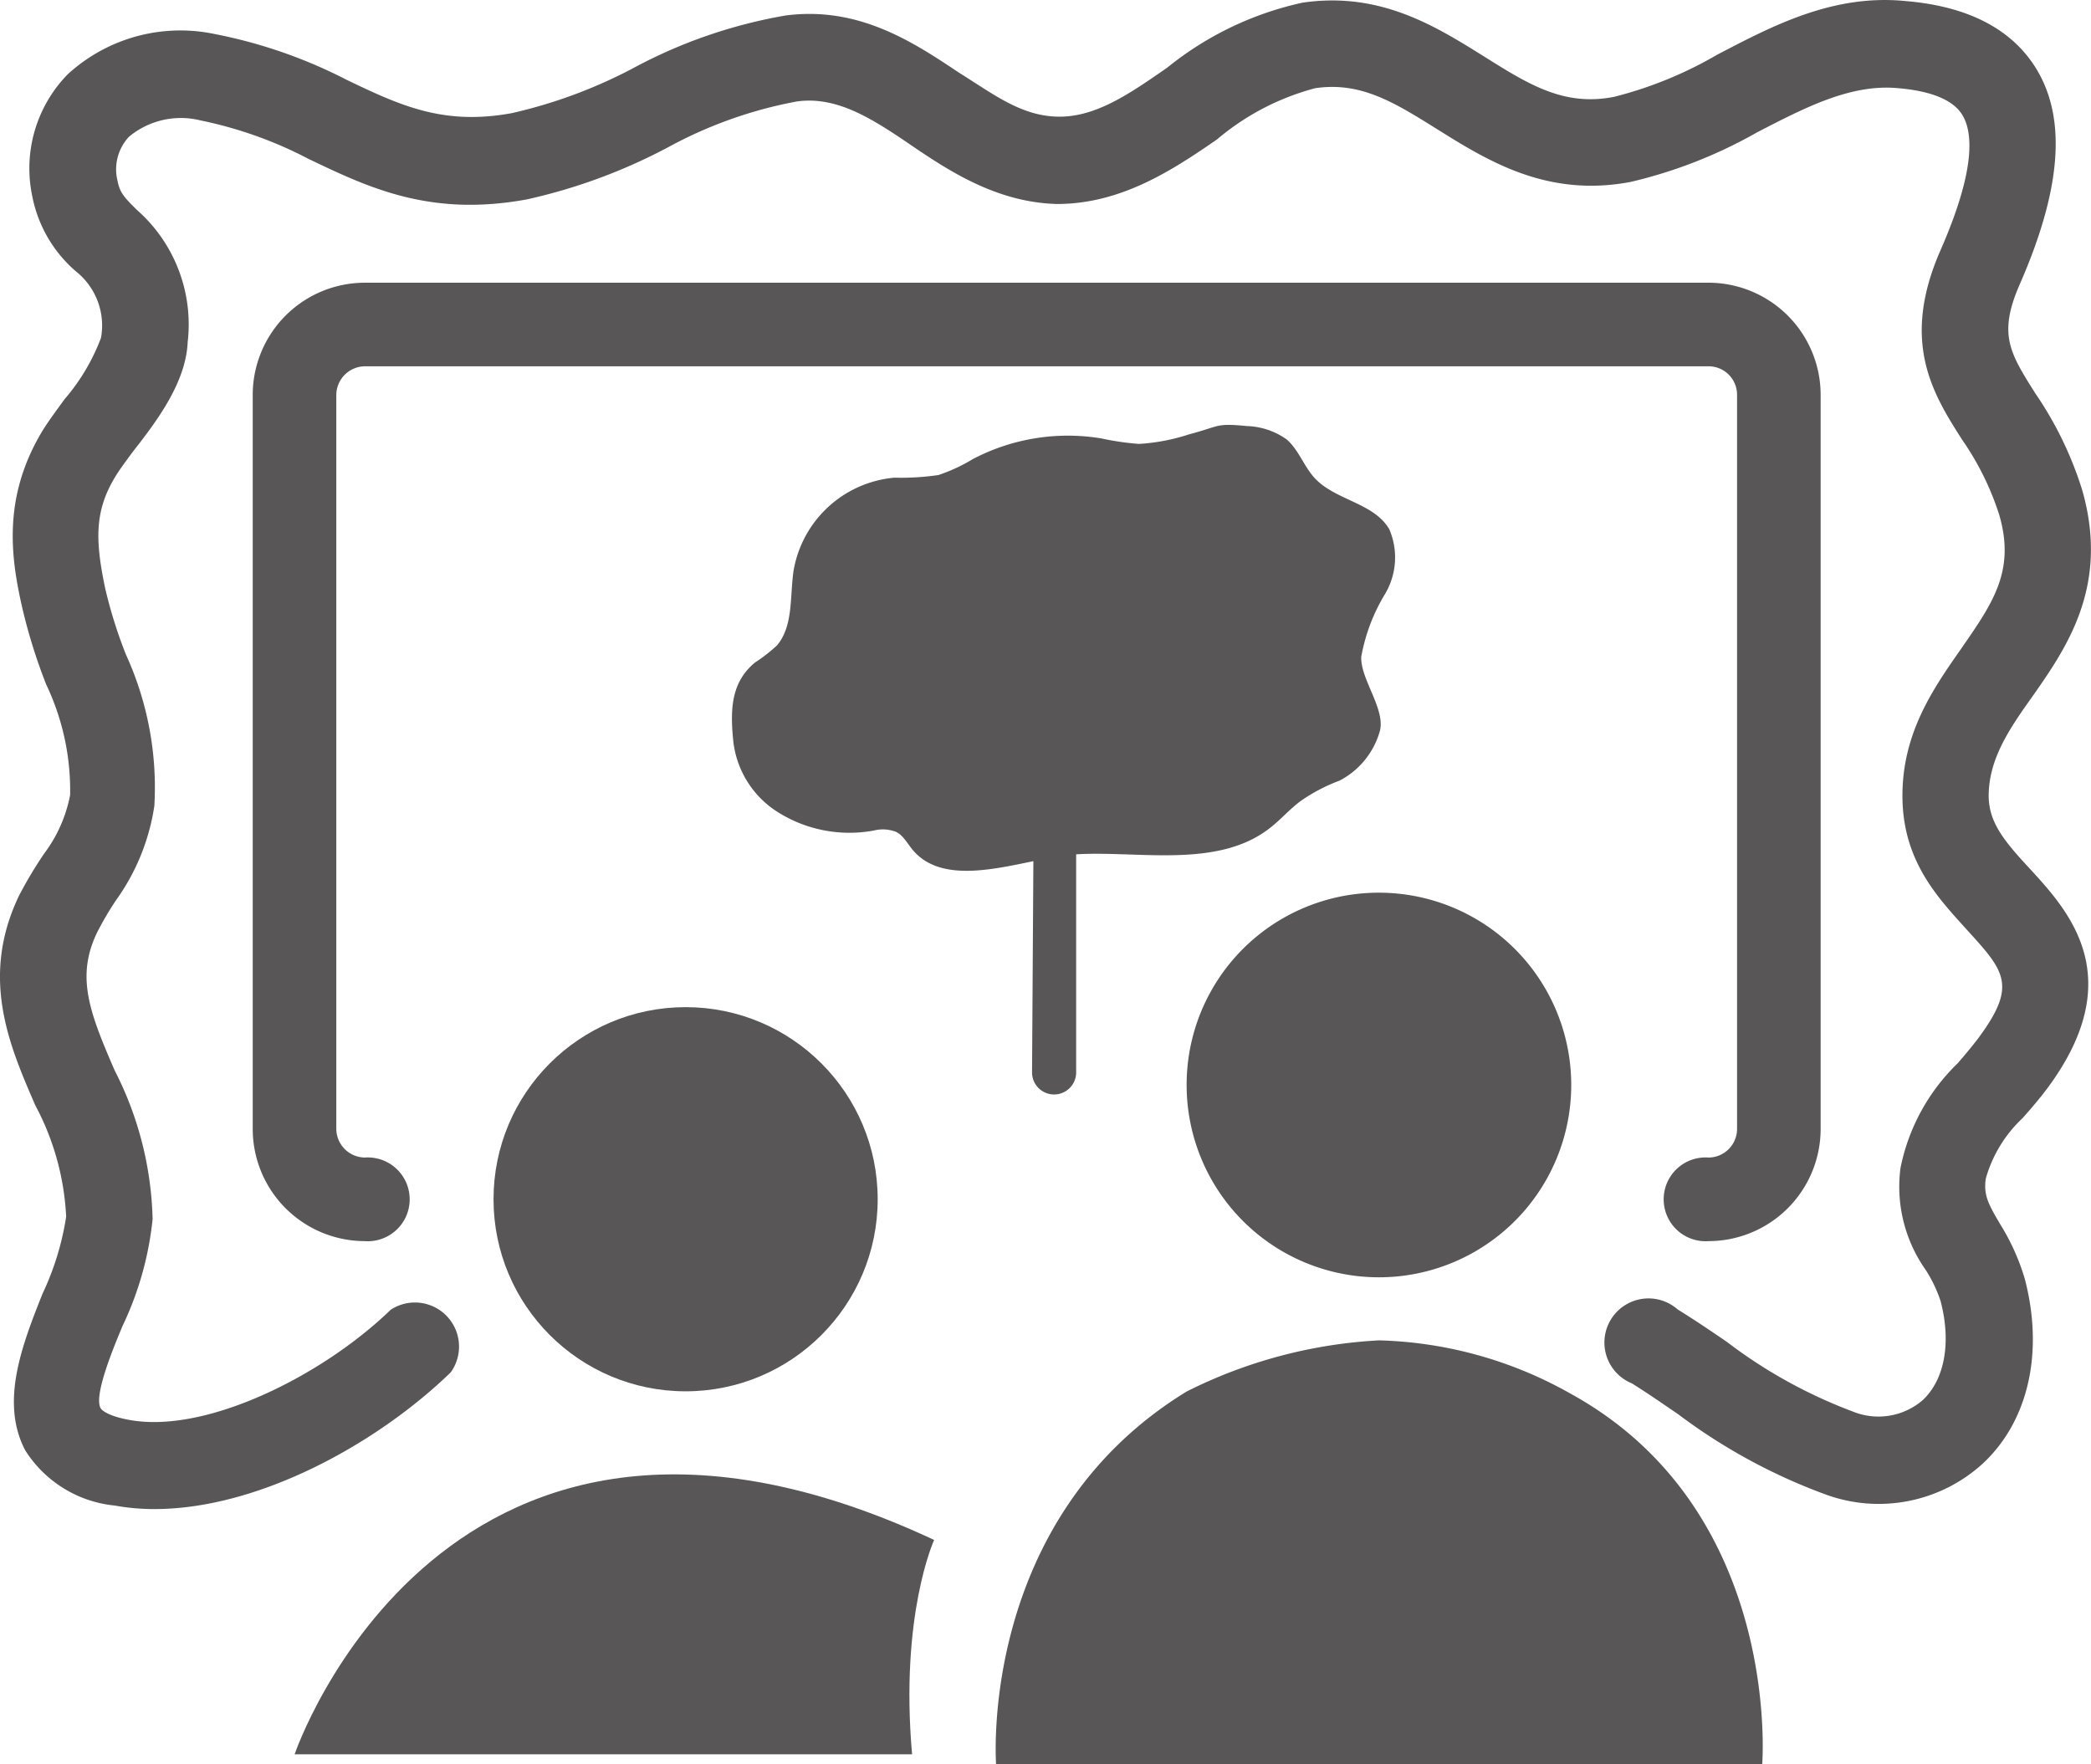
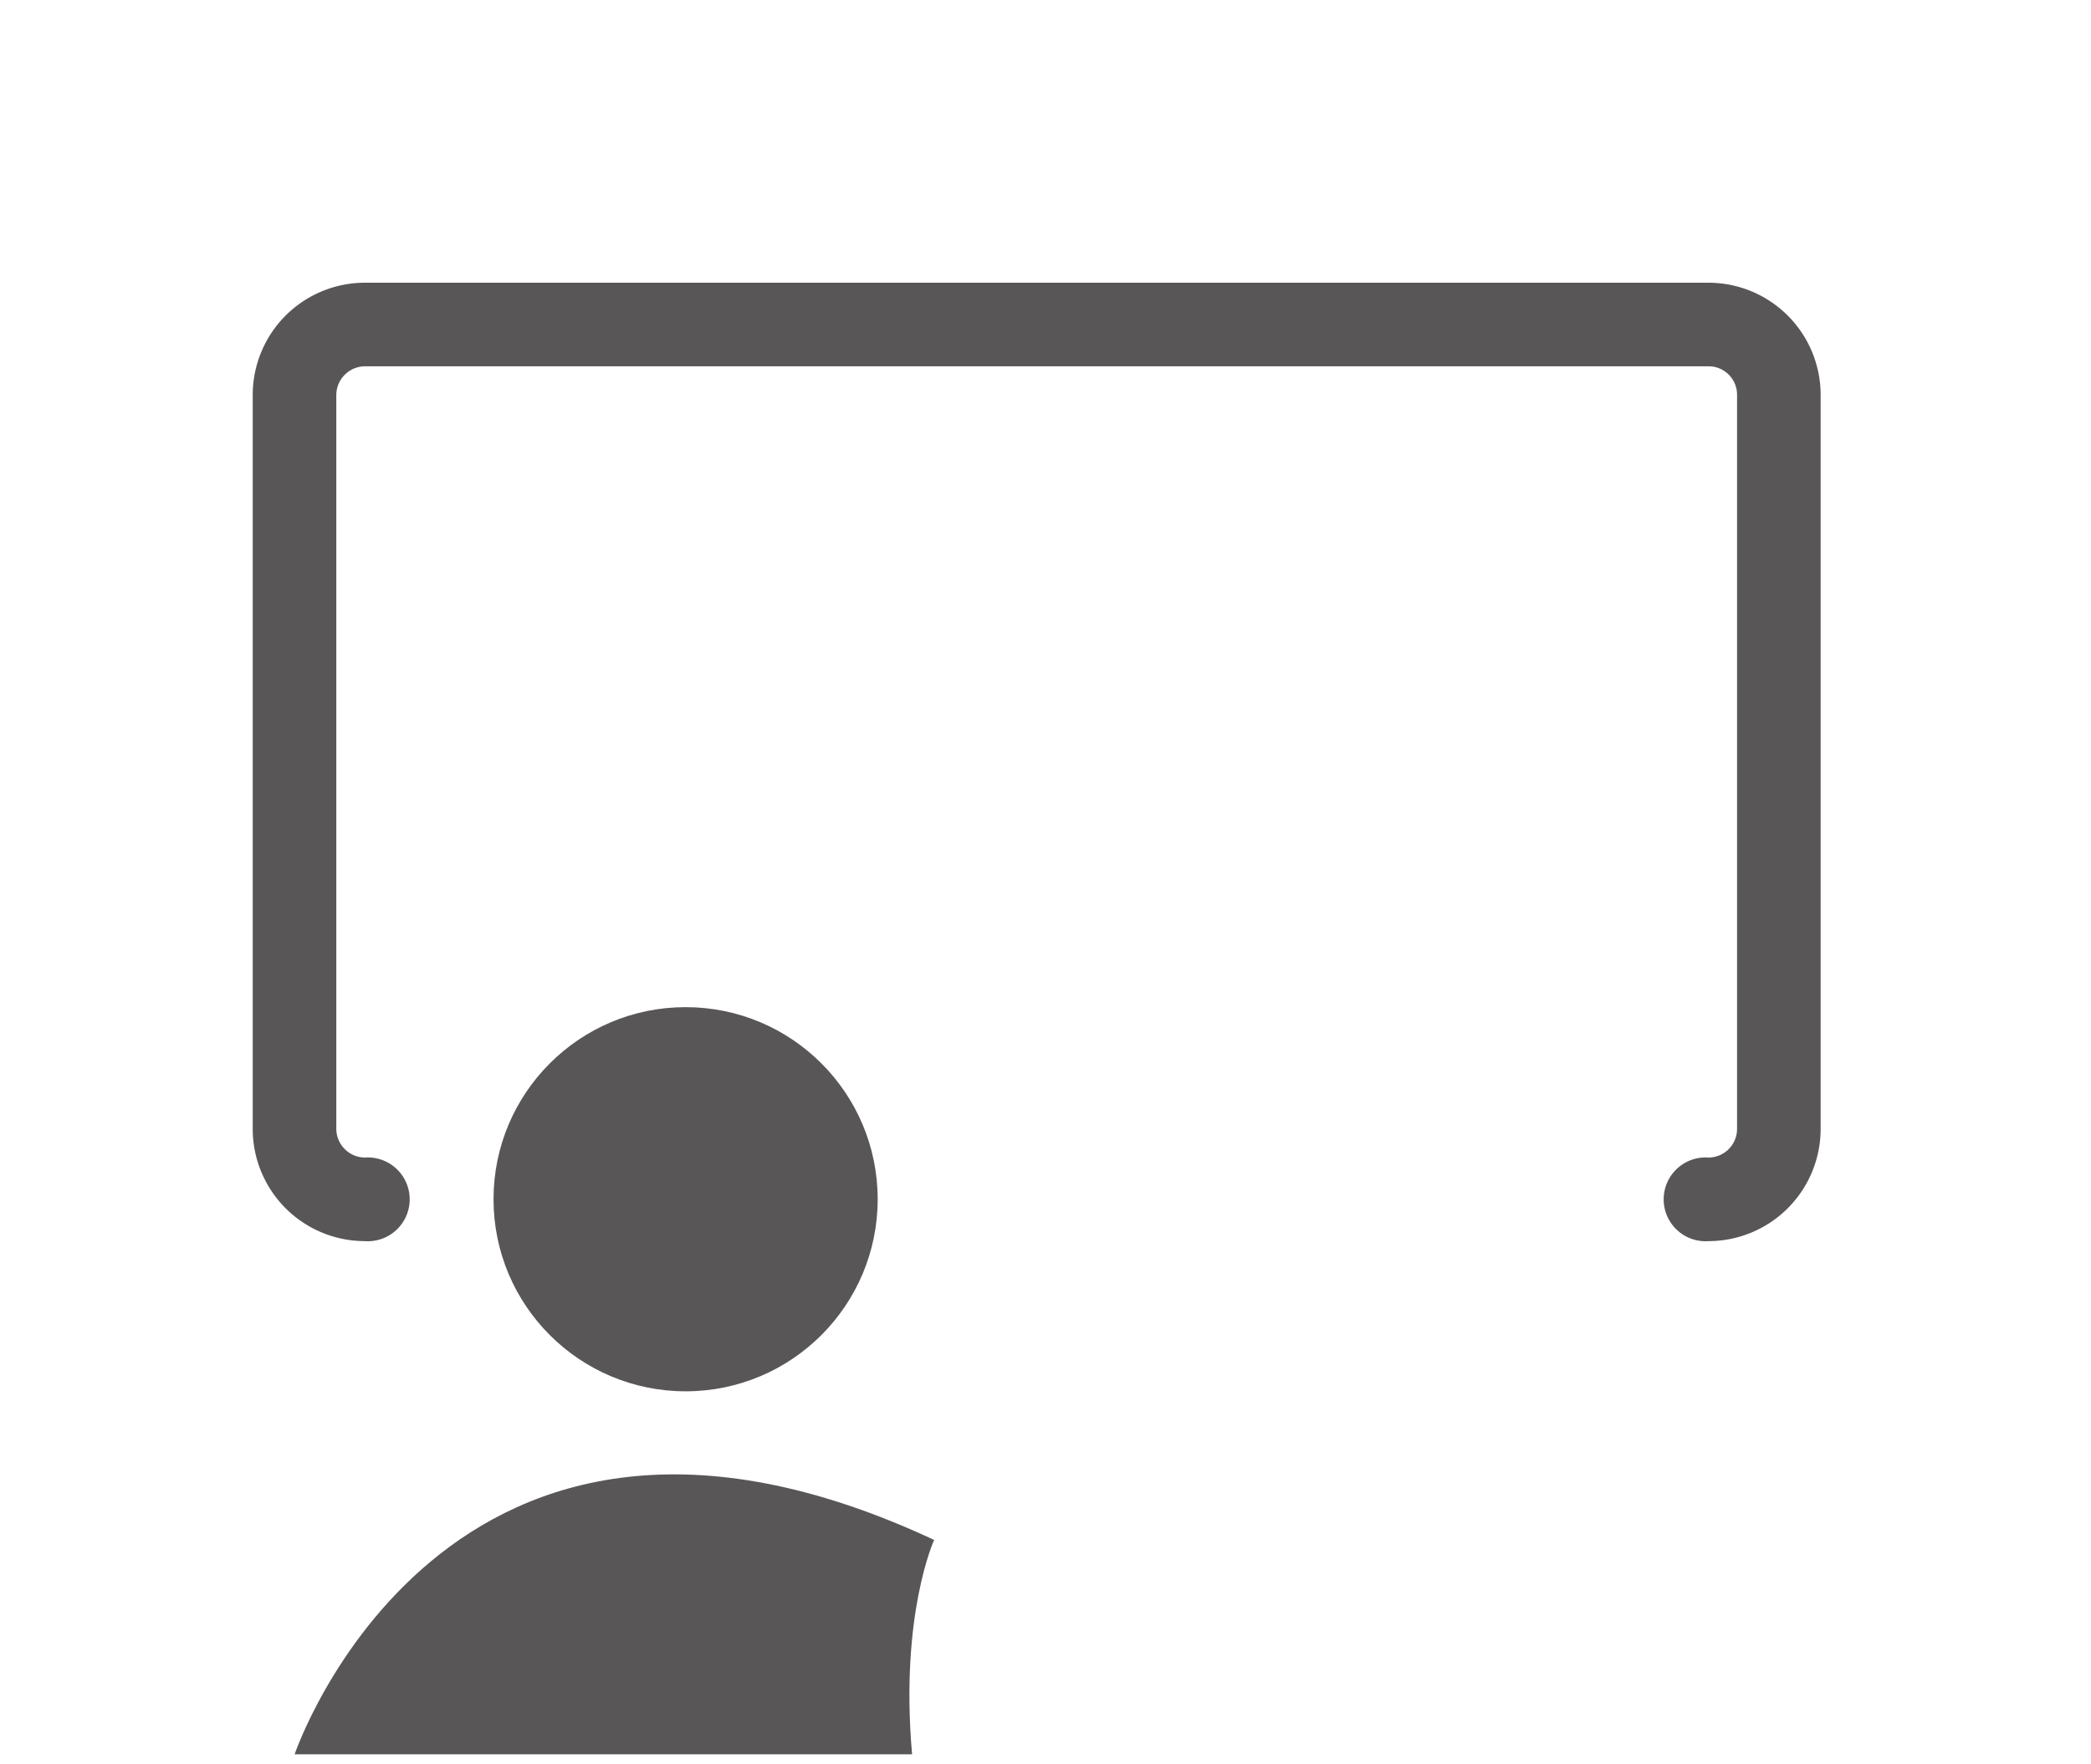
<svg xmlns="http://www.w3.org/2000/svg" viewBox="0 0 94.82 80">
  <defs>
    <style>.cls-1{fill:#595657;}</style>
  </defs>
  <title>oeuvre-art</title>
  <g id="Calque_7" data-name="Calque 7">
-     <path class="cls-1" d="M90.18,36.1c0-1.65.9-3,1.95-4.47,1.58-2.25,3.54-5.05,2.29-9.41a16.32,16.32,0,0,0-2.13-4.39c-1.16-1.84-1.69-2.68-.7-4.94,1.87-4.27,2.13-7.45.78-9.72C91.28,1.35,89.29.29,86.43.05c-3.32-.34-6.1,1.15-8.56,2.43A18.06,18.06,0,0,1,73.2,4.39c-2.28.45-3.88-.56-5.92-1.84C65.07,1.17,62.57-.39,59.07.12a14.72,14.72,0,0,0-6.13,2.94C51.19,4.28,49.68,5.31,48,5.29s-2.92-1-4.52-2C41.37,1.88,38.93.28,35.64.7a22.65,22.65,0,0,0-7,2.43,22.32,22.32,0,0,1-5.43,2c-3.1.57-5.05-.34-7.49-1.51A22.35,22.35,0,0,0,9.77,1.55a7.56,7.56,0,0,0-6.7,1.82A6.1,6.1,0,0,0,1.46,8.88a6,6,0,0,0,2,3.44,3.13,3.13,0,0,1,1.12,3,9.24,9.24,0,0,1-1.65,2.78c-.43.59-.83,1.13-1.09,1.58C.13,22.62.49,25.27,1,27.52a25,25,0,0,0,1.1,3.53,11.16,11.16,0,0,1,1.08,5A6.42,6.42,0,0,1,2,38.71,19.06,19.06,0,0,0,.87,40.6c-1.79,3.72-.45,6.8.73,9.52A11.93,11.93,0,0,1,3,55.17a12.61,12.61,0,0,1-1.07,3.49C1,61,0,63.57,1.14,65.76A5.43,5.43,0,0,0,5.2,68.27,10,10,0,0,0,7,68.43c4.77,0,10.14-3,13.44-6.2a2,2,0,0,0-2.72-2.84c-3.1,3-8.38,5.63-11.84,5-.9-.16-1.25-.41-1.32-.54-.3-.55.5-2.54,1-3.73a14.69,14.69,0,0,0,1.36-4.84,15.56,15.56,0,0,0-1.72-6.74c-1.15-2.65-1.76-4.25-.8-6.25a14.05,14.05,0,0,1,.87-1.48A9.83,9.83,0,0,0,7,36.54a14.5,14.5,0,0,0-1.29-6.86,21.11,21.11,0,0,1-.94-3c-.44-2.1-.5-3.46.42-5,.21-.36.52-.77.86-1.23C7.19,19,8.43,17.3,8.51,15.52a6.92,6.92,0,0,0-2.3-6c-.58-.57-.78-.79-.88-1.32a2.16,2.16,0,0,1,.52-2,3.68,3.68,0,0,1,3.24-.74A18.59,18.59,0,0,1,14,7.21c2.72,1.3,5.51,2.64,9.9,1.83a25.29,25.29,0,0,0,6.41-2.37A19.66,19.66,0,0,1,36.14,4.6c1.82-.25,3.41.78,5.2,2s3.92,2.58,6.59,2.65c2.9,0,5.22-1.52,7.26-2.93A11.38,11.38,0,0,1,59.64,4c2.08-.31,3.61.66,5.55,1.87,2.33,1.46,5,3.09,8.75,2.38A21.47,21.47,0,0,0,79.68,6c2.19-1.13,4.26-2.21,6.41-2,1.52.13,2.5.55,2.9,1.22s.72,2.22-1,6.14c-1.82,4.16-.33,6.52,1,8.6a12.76,12.76,0,0,1,1.67,3.39c.74,2.55-.3,4-1.73,6.07-1.26,1.8-2.69,3.84-2.66,6.75s1.63,4.56,2.93,6c1.71,1.88,2.29,2.51.5,4.92-.29.38-.6.75-.92,1.12a9.08,9.08,0,0,0-2.6,4.76,6.54,6.54,0,0,0,1.14,4.61A6.22,6.22,0,0,1,88,59c.49,1.87.19,3.55-.81,4.49A3.08,3.08,0,0,1,84,64a22.31,22.31,0,0,1-5.69-3.15c-.73-.5-1.47-1-2.23-1.47A2,2,0,1,0,74,62.73c.72.45,1.41.93,2.1,1.4a26,26,0,0,0,6.69,3.64,7,7,0,0,0,7.13-1.41C92,64.42,92.68,61.29,91.82,58a10.06,10.06,0,0,0-1.12-2.49c-.54-.92-.76-1.32-.65-2.07a6,6,0,0,1,1.67-2.74c.39-.44.77-.88,1.12-1.35,3.71-5,1-8-.75-9.91C90.91,38.17,90.19,37.32,90.18,36.1Z" />
    <path class="cls-1" d="M16.54,16.61H77.48a1.29,1.29,0,0,1,1.29,1.29V51.19a1.3,1.3,0,0,1-1.29,1.3,1.9,1.9,0,1,0,0,3.79,5.09,5.09,0,0,0,5.08-5.09V17.9a5.09,5.09,0,0,0-5.08-5.08H16.54a5.09,5.09,0,0,0-5.08,5.08V51.19a5.09,5.09,0,0,0,5.08,5.09,1.9,1.9,0,1,0,0-3.79,1.31,1.31,0,0,1-1.29-1.3V17.9A1.31,1.31,0,0,1,16.54,16.61Z" />
    <circle class="cls-1" cx="31.09" cy="54.38" r="8.71" />
-     <path class="cls-1" d="M53.81,49.2a8.72,8.72,0,1,0,8.72-8.72A8.71,8.71,0,0,0,53.81,49.2Z" />
    <path class="cls-1" d="M13.36,79.55h28c-.56-6.33,1-9.72,1-9.72C20.17,59.46,13.36,79.55,13.36,79.55Z" />
-     <path class="cls-1" d="M71.19,63.18a18.58,18.58,0,0,0-8.66-2.4,22,22,0,0,0-8.72,2.32C44.33,68.9,45.17,80,45.17,80H79.91S80.84,68.46,71.19,63.18Z" />
-     <path class="cls-1" d="M46.8,48.63a1,1,0,0,0,2,0V38.74c2.8-.17,6.37.65,8.73-1.15.51-.38.93-.88,1.44-1.26a7.85,7.85,0,0,1,1.77-.93,3.64,3.64,0,0,0,1.84-2.28c.23-1-.91-2.36-.85-3.35a8.34,8.34,0,0,1,1.08-2.84A3.24,3.24,0,0,0,63,24c-.7-1.21-2.47-1.31-3.4-2.34-.48-.53-.71-1.26-1.25-1.73a3.27,3.27,0,0,0-1.81-.61c-1.44-.14-1.19,0-2.6.37a9.09,9.09,0,0,1-2.29.44,12.37,12.37,0,0,1-1.71-.25,9.28,9.28,0,0,0-5.83.94,7.77,7.77,0,0,1-1.55.72,11.59,11.59,0,0,1-2,.12,5.1,5.1,0,0,0-4.57,4.19c-.18,1.17,0,2.51-.75,3.41a7.17,7.17,0,0,1-1,.78c-1.06.87-1.13,2.07-1,3.44a4.37,4.37,0,0,0,2.07,3.37,6.09,6.09,0,0,0,4.32.81,1.67,1.67,0,0,1,1,.06c.33.16.51.52.75.81,1.2,1.45,3.51.93,5.48.52Z" />
  </g>
</svg>